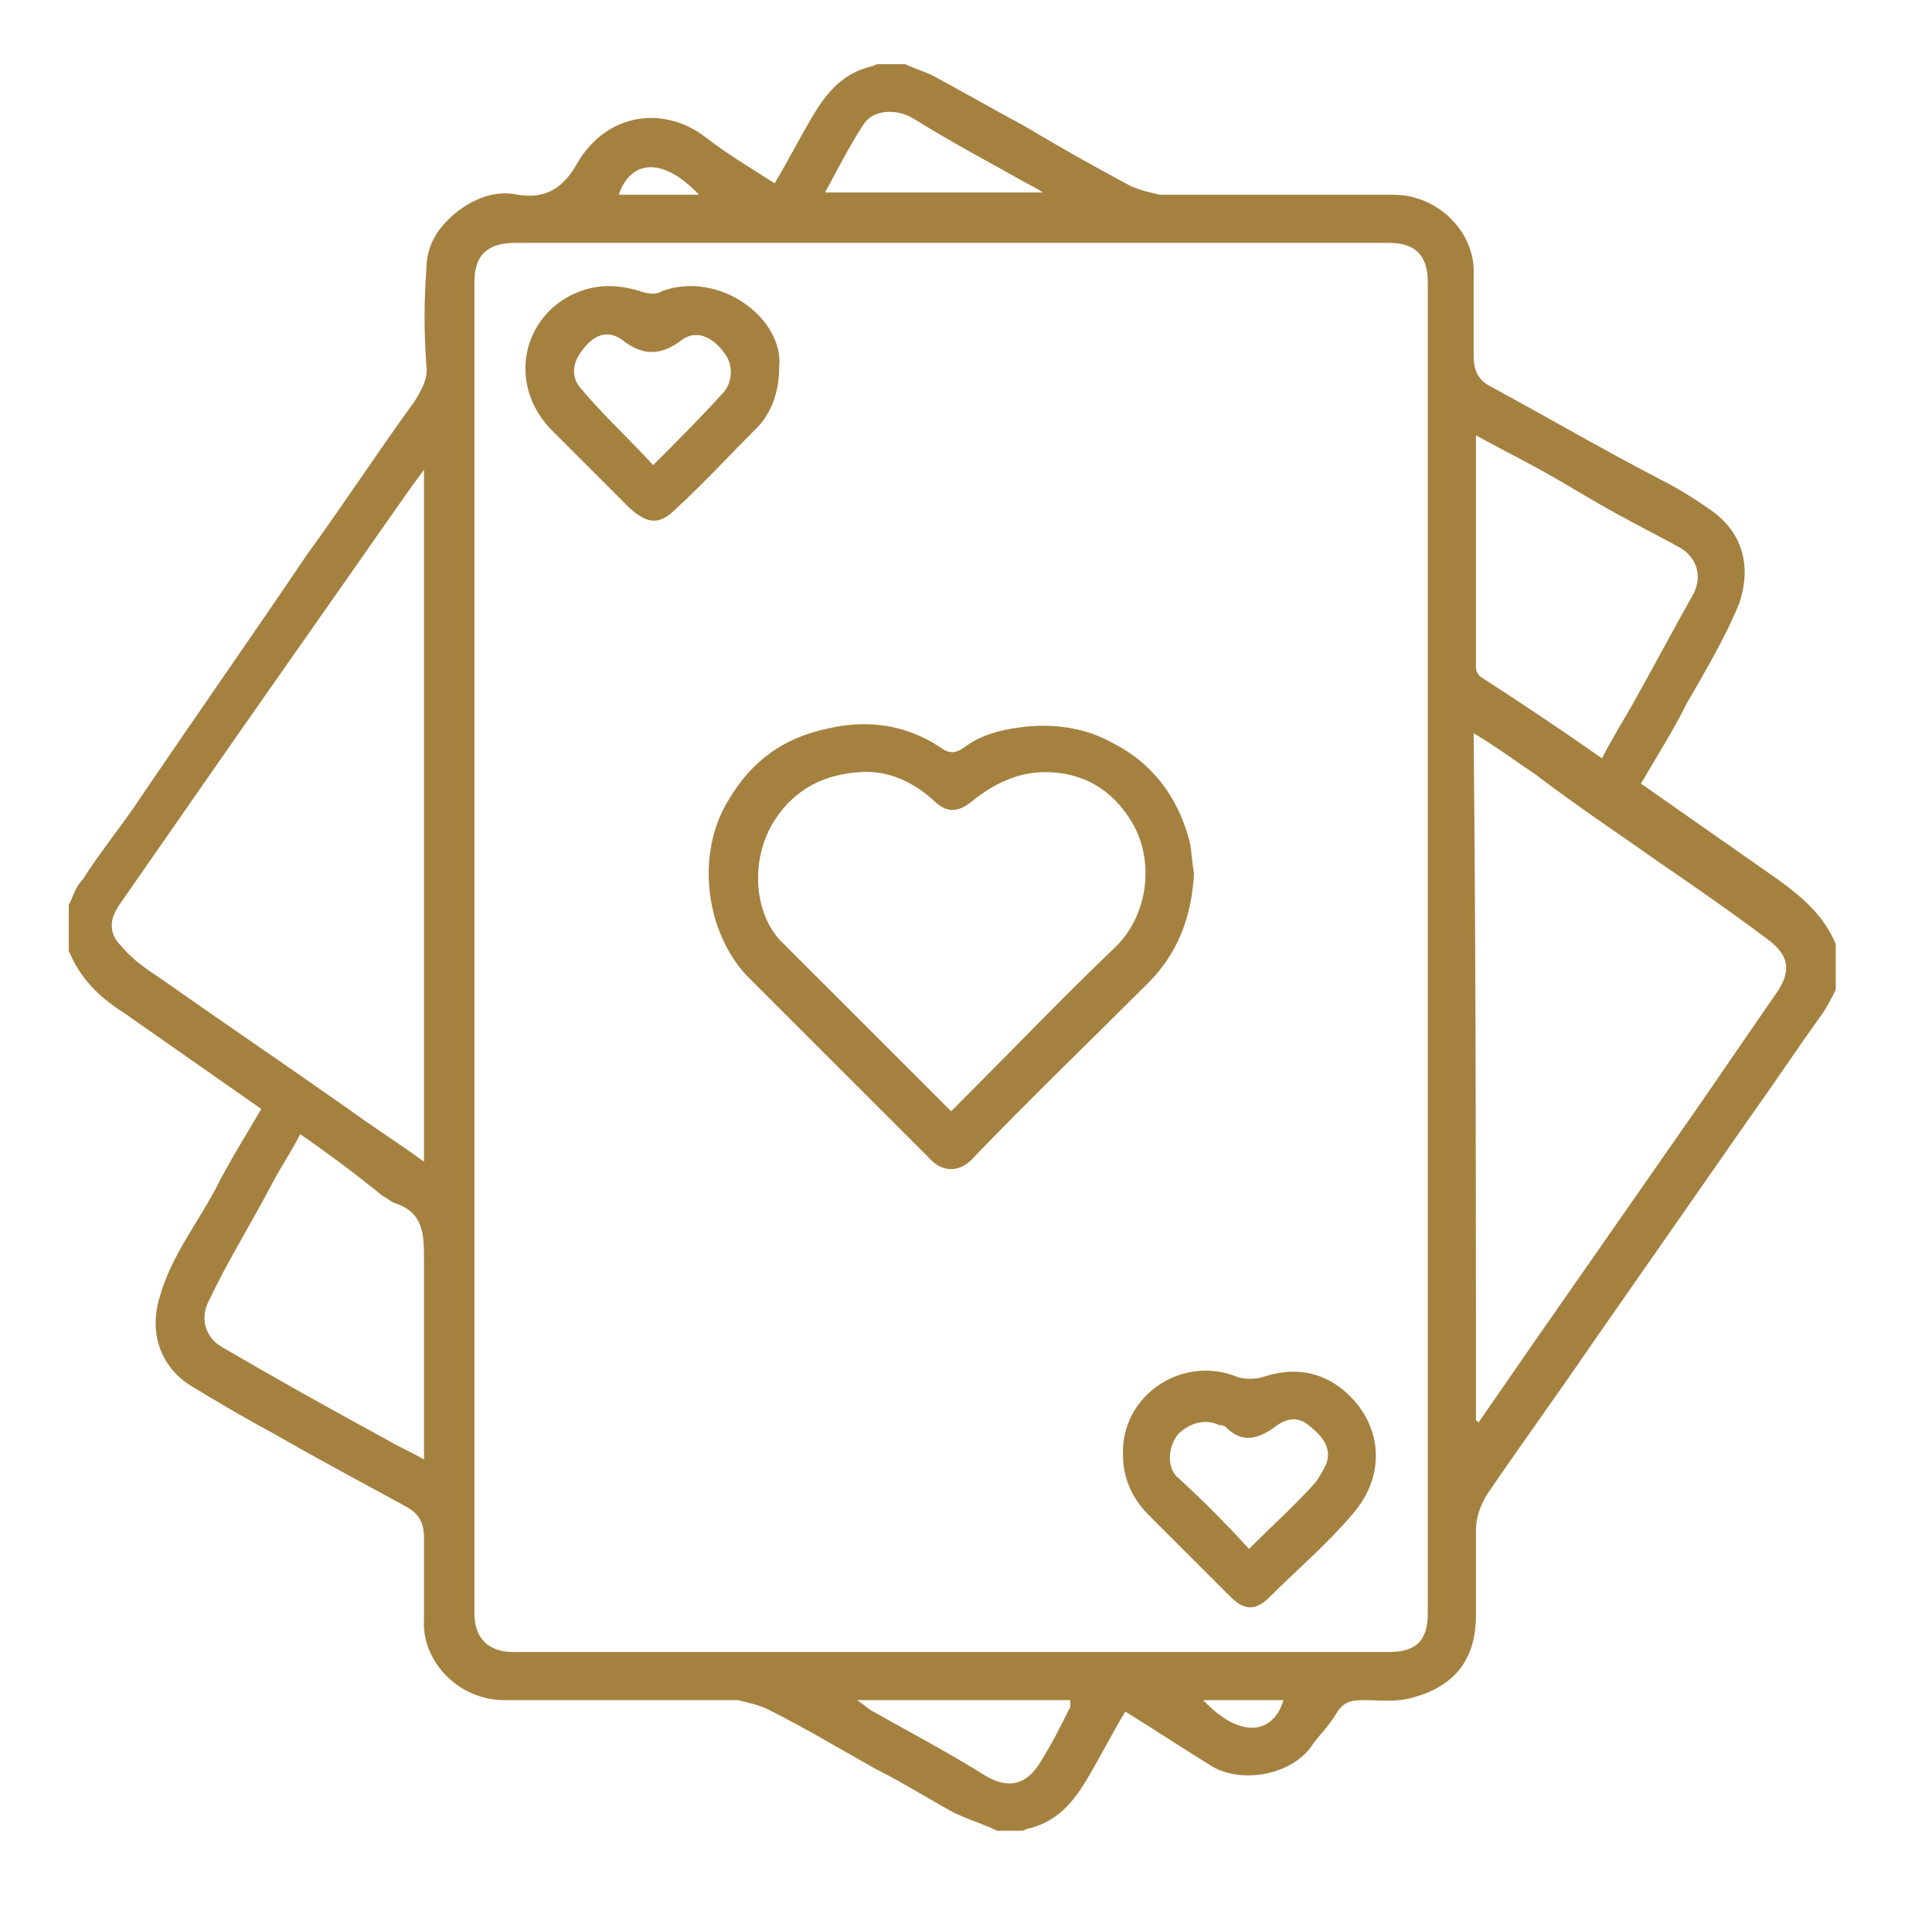
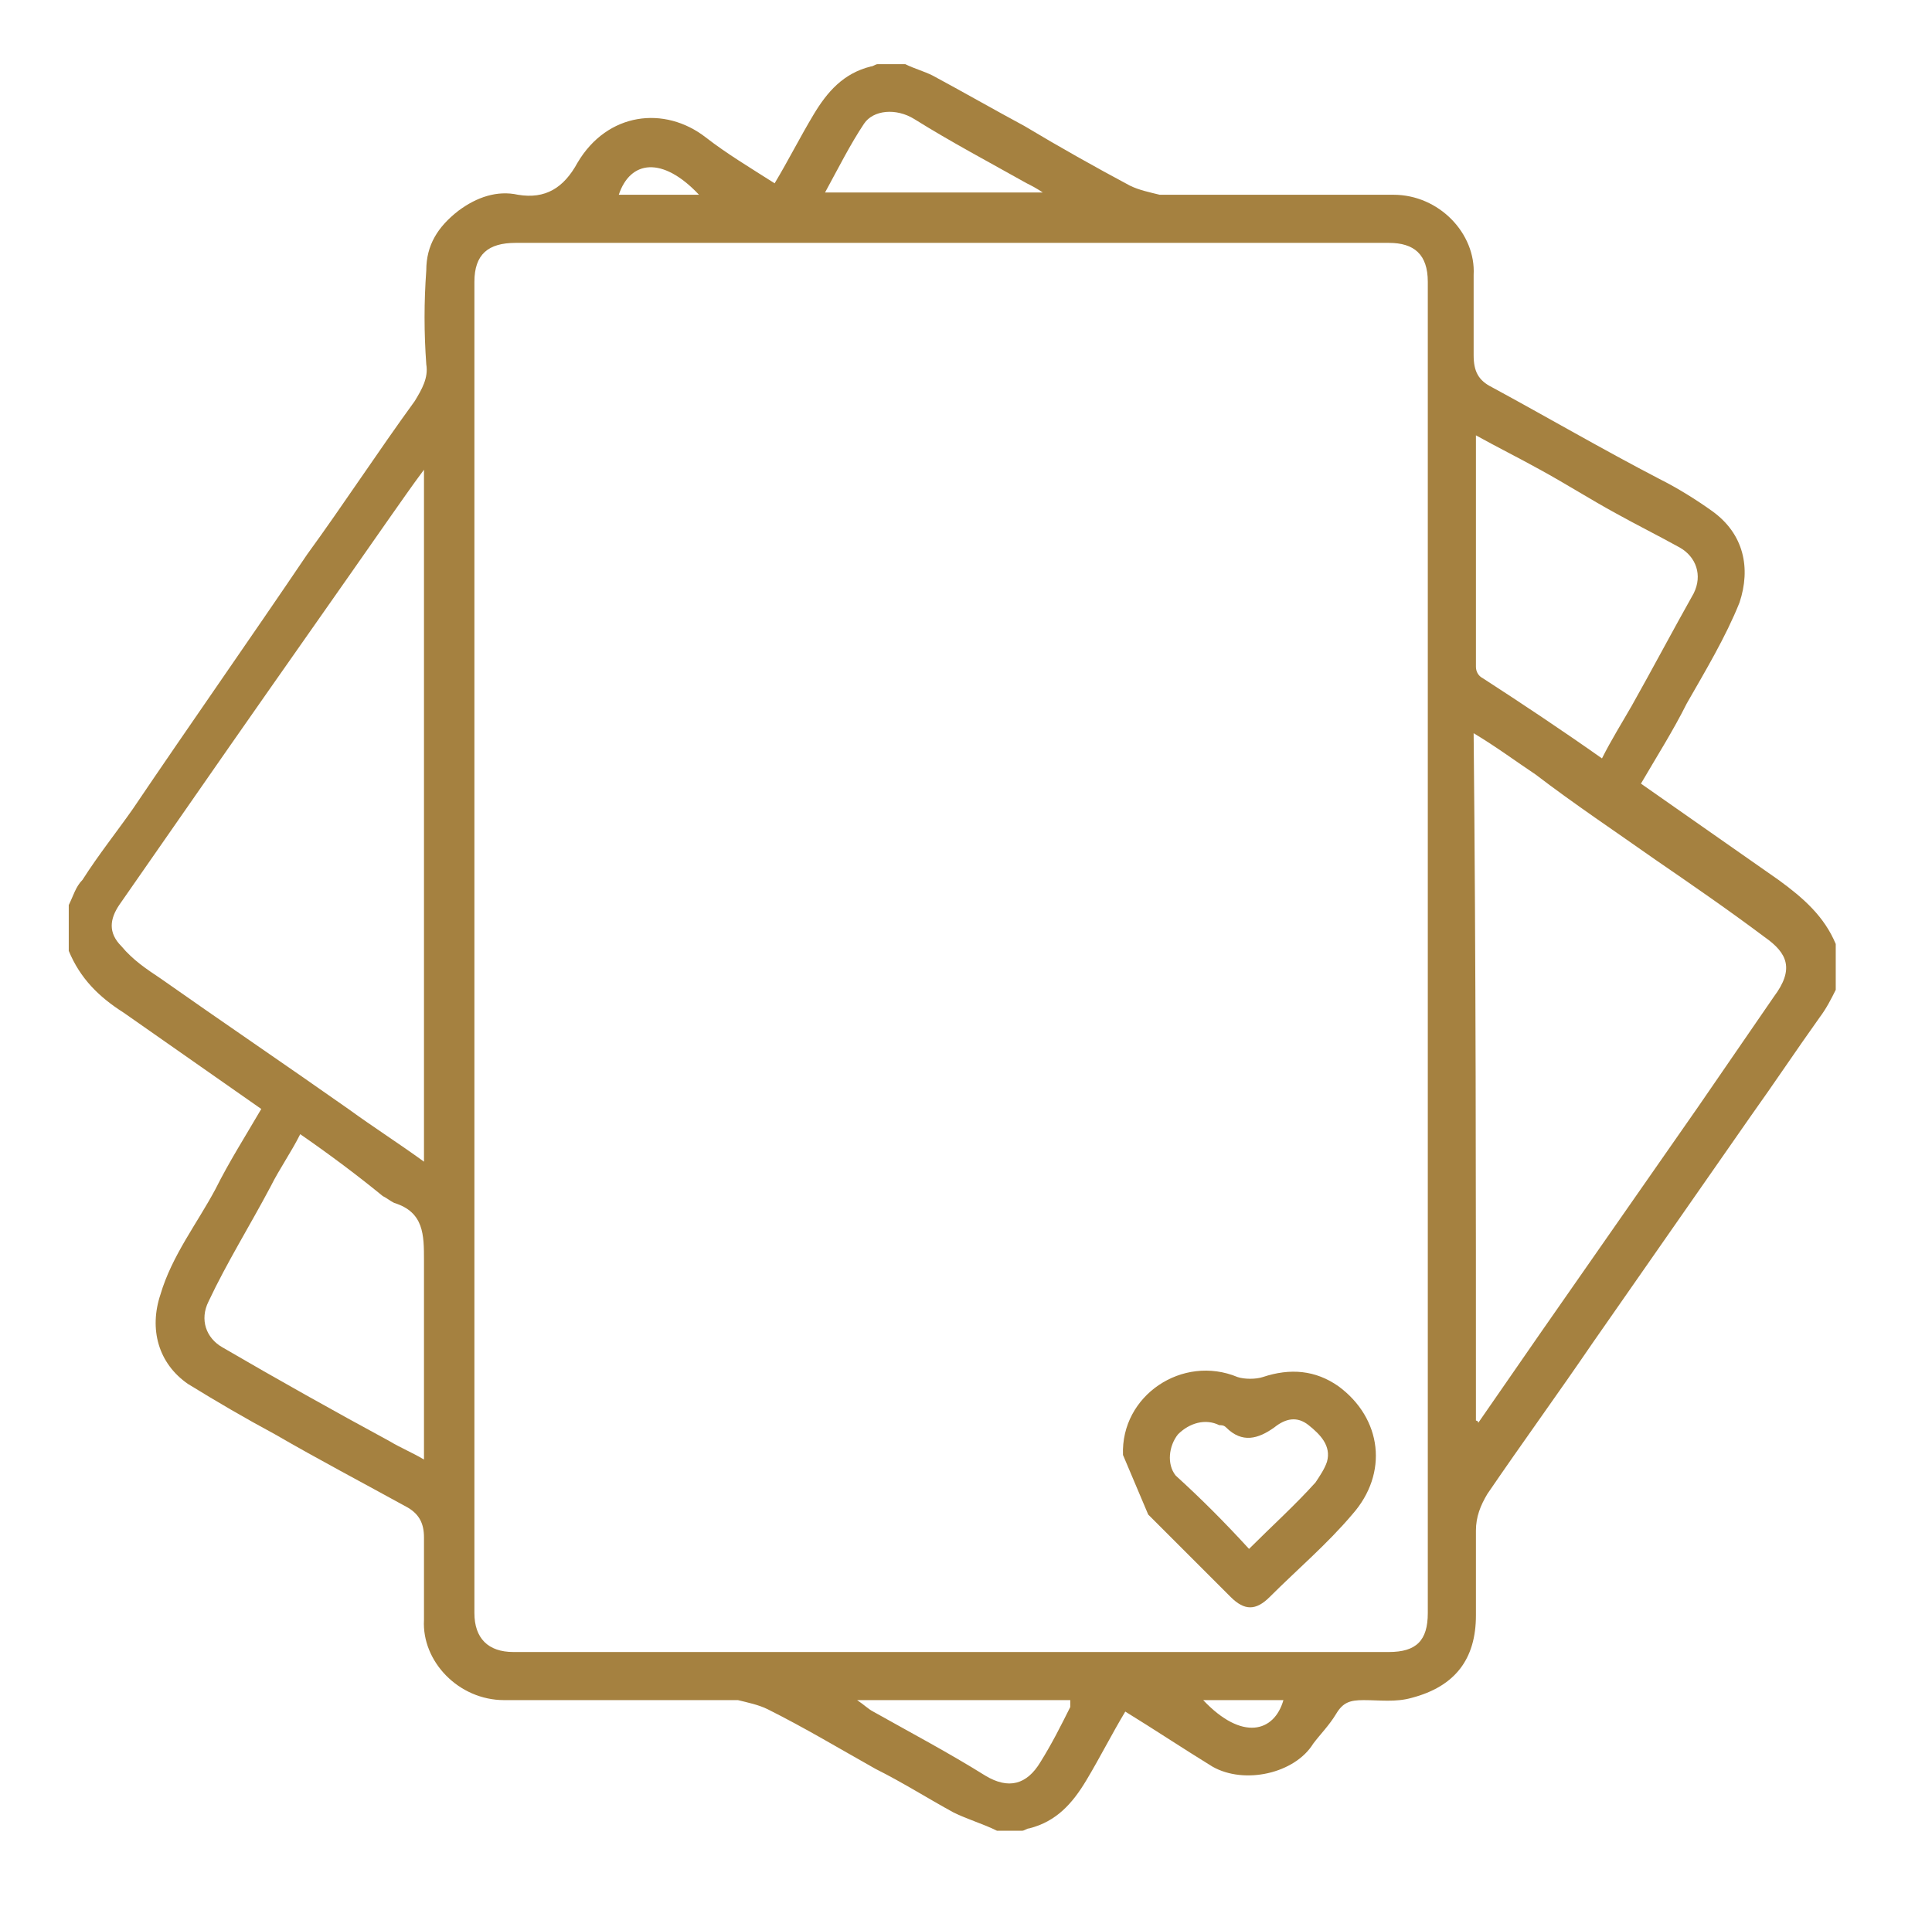
<svg xmlns="http://www.w3.org/2000/svg" id="Слой_1" x="0px" y="0px" viewBox="0 0 84.3 83.5" style="enable-background:new 0 0 84.3 83.5;" xml:space="preserve">
  <style type="text/css"> .st0{fill:#A58140;} </style>
  <path class="st0" d="M80.1,41.2c0,0.7,0,1.3,0,2c-0.2,0.4-0.4,0.8-0.7,1.2c-1,1.4-2,2.9-3,4.3c-2.3,3.3-4.6,6.6-6.9,9.9 c-1.5,2.2-3.1,4.4-4.6,6.6c-0.3,0.5-0.5,1-0.5,1.6c0,1.2,0,2.5,0,3.7c0,1.9-0.9,3.1-2.8,3.6c-0.7,0.2-1.4,0.1-2.1,0.1 c-0.6,0-0.9,0.1-1.2,0.6c-0.3,0.5-0.7,0.9-1,1.3c-0.8,1.3-3,1.8-4.4,1c-1.3-0.8-2.5-1.6-3.8-2.4c-0.6,1-1.1,2-1.7,3 c-0.6,1-1.3,1.8-2.5,2.1c-0.1,0-0.2,0.1-0.3,0.1c-0.4,0-0.7,0-1.1,0c-0.6-0.3-1.3-0.5-1.9-0.8c-1.1-0.6-2.2-1.3-3.4-1.9 c-1.6-0.9-3.1-1.8-4.7-2.6c-0.4-0.2-0.9-0.3-1.3-0.4c-3.4,0-6.8,0-10.2,0c-2,0-3.6-1.7-3.5-3.5c0-1.2,0-2.4,0-3.6 c0-0.6-0.2-1-0.7-1.3c-2-1.1-3.9-2.1-5.8-3.2c-1.3-0.7-2.5-1.4-3.8-2.2C6.9,59.5,6.5,58,7,56.5c0.5-1.7,1.6-3.1,2.4-4.6 c0.6-1.2,1.3-2.3,2-3.5c-2-1.4-4-2.8-6-4.2c-1.1-0.7-1.9-1.5-2.4-2.7c0-0.7,0-1.3,0-2c0.2-0.4,0.3-0.8,0.6-1.1 c0.7-1.1,1.5-2.1,2.2-3.1c2.5-3.7,5.1-7.4,7.6-11.1c1.6-2.2,3.1-4.5,4.7-6.7c0.3-0.5,0.6-1,0.5-1.6c-0.1-1.4-0.1-2.7,0-4.1 c0-1.1,0.5-1.9,1.4-2.6c0.8-0.6,1.7-0.9,2.6-0.7c1.2,0.2,2-0.3,2.6-1.4C26.5,4.9,29,4.6,30.8,6c0.9,0.7,1.9,1.3,3,2 C34.4,7,34.9,6,35.5,5c0.6-1,1.3-1.8,2.5-2.1c0.1,0,0.2-0.1,0.3-0.1c0.4,0,0.8,0,1.2,0c0.4,0.2,0.8,0.3,1.2,0.5 c1.3,0.7,2.7,1.5,4,2.2c1.5,0.9,3.1,1.8,4.6,2.6c0.4,0.2,0.9,0.3,1.3,0.4c3.4,0,6.8,0,10.2,0c2,0,3.6,1.7,3.5,3.5c0,1.2,0,2.4,0,3.5 c0,0.7,0.2,1.1,0.8,1.4c2.4,1.3,4.8,2.7,7.3,4c0.8,0.4,1.6,0.9,2.3,1.4c1.4,1,1.7,2.5,1.2,4c-0.6,1.5-1.5,3-2.3,4.4 c-0.6,1.2-1.3,2.3-2,3.5c2,1.4,4,2.8,6,4.2C78.7,39.2,79.6,40,80.1,41.2z M20.7,41.3c0,9.7,0,19.4,0,29.1c0,1.1,0.6,1.7,1.7,1.7 c12.7,0,25.5,0,38.2,0c1.2,0,1.7-0.5,1.7-1.7c0-19.4,0-38.7,0-58.1c0-1.2-0.6-1.7-1.7-1.7c-12.7,0-25.4,0-38.1,0 c-1.2,0-1.8,0.5-1.8,1.7C20.7,22,20.7,31.6,20.7,41.3z M18.5,50.7c0-10.1,0-20.1,0-30.2c-0.6,0.8-1,1.4-1.5,2.1 c-2.3,3.3-4.7,6.7-7,10c-1.6,2.3-3.2,4.6-4.8,6.9c-0.4,0.6-0.5,1.2,0.1,1.8c0.5,0.6,1.1,1,1.7,1.4c2.7,1.9,5.5,3.8,8.2,5.7 C16.3,49.2,17.4,49.9,18.5,50.7z M64.4,62c0,0,0.1,0,0.1,0.1c0.9-1.3,1.8-2.6,2.7-3.9c2.3-3.3,4.6-6.6,6.9-9.9 c1.1-1.6,2.2-3.2,3.3-4.8c0.9-1.2,0.6-1.9-0.4-2.6c-1.6-1.2-3.2-2.3-4.8-3.4c-1.7-1.2-3.5-2.4-5.2-3.7c-0.9-0.6-1.7-1.2-2.7-1.8 C64.4,42,64.4,52,64.4,62z M69.9,33.1c0.4-0.8,0.9-1.6,1.3-2.3c0.9-1.6,1.8-3.3,2.7-4.9c0.4-0.8,0.1-1.6-0.6-2 c-0.9-0.5-1.9-1-2.8-1.5c-1.1-0.6-2.2-1.3-3.3-1.9c-0.9-0.5-1.9-1-2.8-1.5c0,3.4,0,6.7,0,10.1c0,0.2,0.1,0.4,0.3,0.5 C66.4,30.7,68.2,31.9,69.9,33.1z M13.1,49.5c-0.4,0.8-0.9,1.5-1.3,2.3c-0.9,1.7-1.9,3.3-2.7,5c-0.4,0.8-0.1,1.6,0.6,2 c2.4,1.4,4.9,2.8,7.3,4.1c0.5,0.3,1,0.5,1.5,0.8c0-3,0-5.9,0-8.7c0-1.1,0-2.1-1.3-2.5c-0.2-0.1-0.3-0.2-0.5-0.3 C15.6,51.3,14.4,50.4,13.1,49.5z M37.4,74.2c0.3,0.2,0.5,0.4,0.7,0.5c1.6,0.9,3.3,1.8,4.9,2.8c1,0.6,1.8,0.4,2.4-0.6 c0.5-0.8,0.9-1.6,1.3-2.4c0-0.1,0-0.2,0-0.3C43.8,74.2,40.7,74.2,37.4,74.2z M45.5,8.4C45.2,8.2,45,8.1,44.8,8 c-1.6-0.9-3.3-1.8-4.9-2.8c-0.8-0.5-1.8-0.4-2.2,0.2c-0.6,0.9-1.1,1.9-1.7,3C39.2,8.4,42.3,8.4,45.5,8.4z M27,8.5c1.2,0,2.3,0,3.5,0 C28.9,6.8,27.5,7,27,8.5z M52.5,74.2c1.7,1.8,3.1,1.4,3.5,0C54.8,74.2,53.7,74.2,52.5,74.2z" />
-   <path class="st0" d="M52.1,38.1c-0.1,1.9-0.7,3.5-2,4.8c-2.5,2.5-5.1,5-7.6,7.6c-0.6,0.7-1.4,0.7-2,0c-2.6-2.6-5.2-5.2-7.8-7.8 c-1.9-1.9-2.4-5.4-0.9-7.8c1-1.7,2.4-2.7,4.3-3.1c1.7-0.4,3.4-0.2,4.9,0.8c0.4,0.3,0.7,0.3,1.1,0c0.8-0.6,1.8-0.8,2.8-0.9 c1.3-0.1,2.5,0.1,3.6,0.7c1.8,0.9,2.9,2.4,3.4,4.3C52,37.1,52,37.6,52.1,38.1z M41.5,48.5c0.2-0.2,0.4-0.4,0.6-0.6 c2.2-2.2,4.3-4.4,6.5-6.5c1.5-1.4,1.8-3.8,0.8-5.5c-0.9-1.5-2.2-2.2-3.8-2.2c-1.2,0-2.2,0.5-3.1,1.2c-0.7,0.6-1.2,0.6-1.8,0 c-0.9-0.8-2-1.3-3.2-1.2c-1.5,0.1-2.8,0.7-3.7,2.1c-1.1,1.7-0.9,4.1,0.3,5.3C36.5,43.5,39,46,41.5,48.5z" />
-   <path class="st0" d="M49,63.5c-0.1-2.6,2.6-4.4,5-3.4c0.3,0.1,0.8,0.1,1.1,0c1.2-0.4,2.3-0.3,3.3,0.4c1.9,1.4,2.2,3.8,0.6,5.6 c-1.1,1.3-2.4,2.4-3.6,3.6c-0.6,0.6-1.1,0.6-1.7,0c-1.2-1.2-2.4-2.4-3.6-3.6C49.4,65.4,49,64.5,49,63.5z M54.5,67.6 c1-1,2-1.9,2.9-2.9c0.2-0.3,0.4-0.6,0.5-0.9c0.2-0.7-0.3-1.2-0.8-1.6c-0.5-0.4-1-0.3-1.5,0.1c-0.7,0.5-1.4,0.7-2.1,0 c-0.1-0.1-0.2-0.1-0.3-0.1c-0.6-0.3-1.3-0.1-1.8,0.4c-0.4,0.5-0.5,1.3-0.1,1.8C52.4,65.4,53.4,66.4,54.5,67.6z" />
-   <path class="st0" d="M34,16c0,1.2-0.4,2.1-1,2.7c-1.2,1.2-2.3,2.4-3.5,3.5c-0.7,0.7-1.2,0.7-2,0c-1.1-1.1-2.2-2.2-3.4-3.4 c-2-2-1.3-5,1-6c0.9-0.4,1.8-0.4,2.8-0.1c0.3,0.1,0.7,0.2,1,0C31.4,11.8,34.2,13.9,34,16z M28.5,20.3c1.1-1.1,2.1-2.1,3-3.1 c0.5-0.5,0.5-1.3,0.1-1.8c-0.5-0.7-1.2-1-1.8-0.6c-0.9,0.7-1.7,0.8-2.7,0c-0.6-0.4-1.2-0.2-1.7,0.5c-0.4,0.5-0.5,1.1-0.1,1.6 C26.3,18.1,27.4,19.1,28.5,20.3z" />
+   <path class="st0" d="M49,63.5c-0.1-2.6,2.6-4.4,5-3.4c0.3,0.1,0.8,0.1,1.1,0c1.2-0.4,2.3-0.3,3.3,0.4c1.9,1.4,2.2,3.8,0.6,5.6 c-1.1,1.3-2.4,2.4-3.6,3.6c-0.6,0.6-1.1,0.6-1.7,0c-1.2-1.2-2.4-2.4-3.6-3.6z M54.5,67.6 c1-1,2-1.9,2.9-2.9c0.2-0.3,0.4-0.6,0.5-0.9c0.2-0.7-0.3-1.2-0.8-1.6c-0.5-0.4-1-0.3-1.5,0.1c-0.7,0.5-1.4,0.7-2.1,0 c-0.1-0.1-0.2-0.1-0.3-0.1c-0.6-0.3-1.3-0.1-1.8,0.4c-0.4,0.5-0.5,1.3-0.1,1.8C52.4,65.4,53.4,66.4,54.5,67.6z" />
</svg>